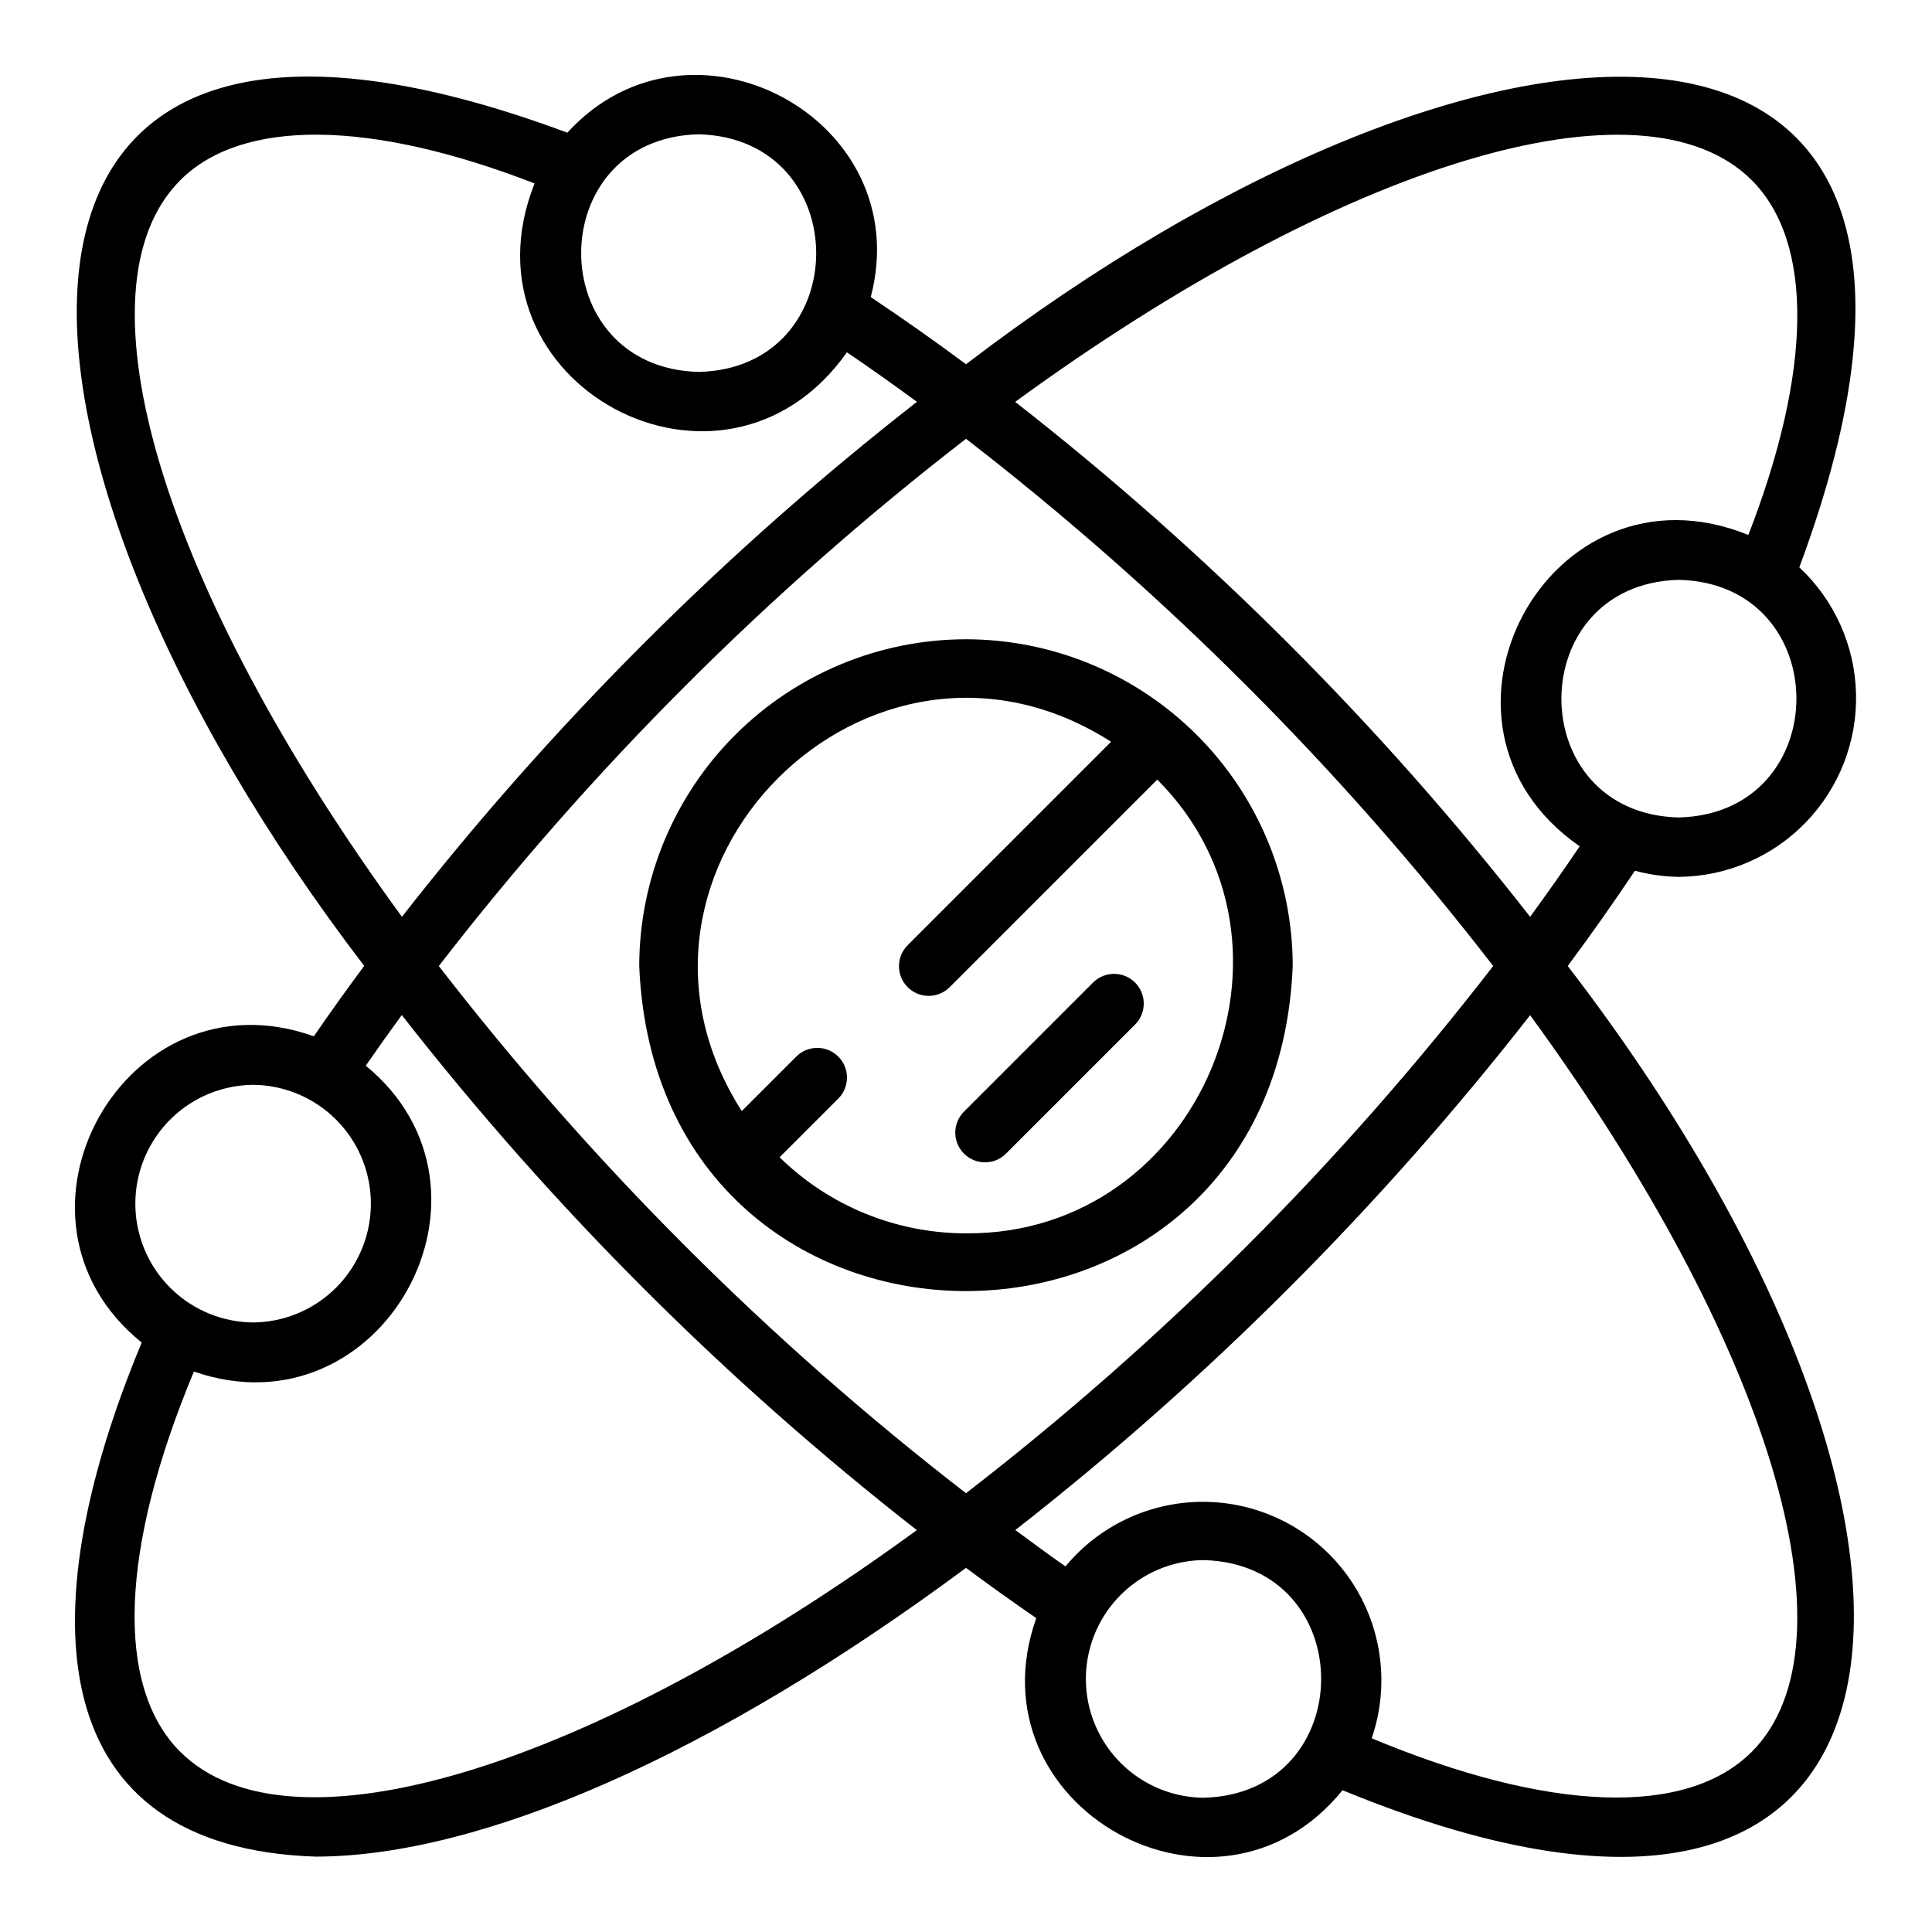
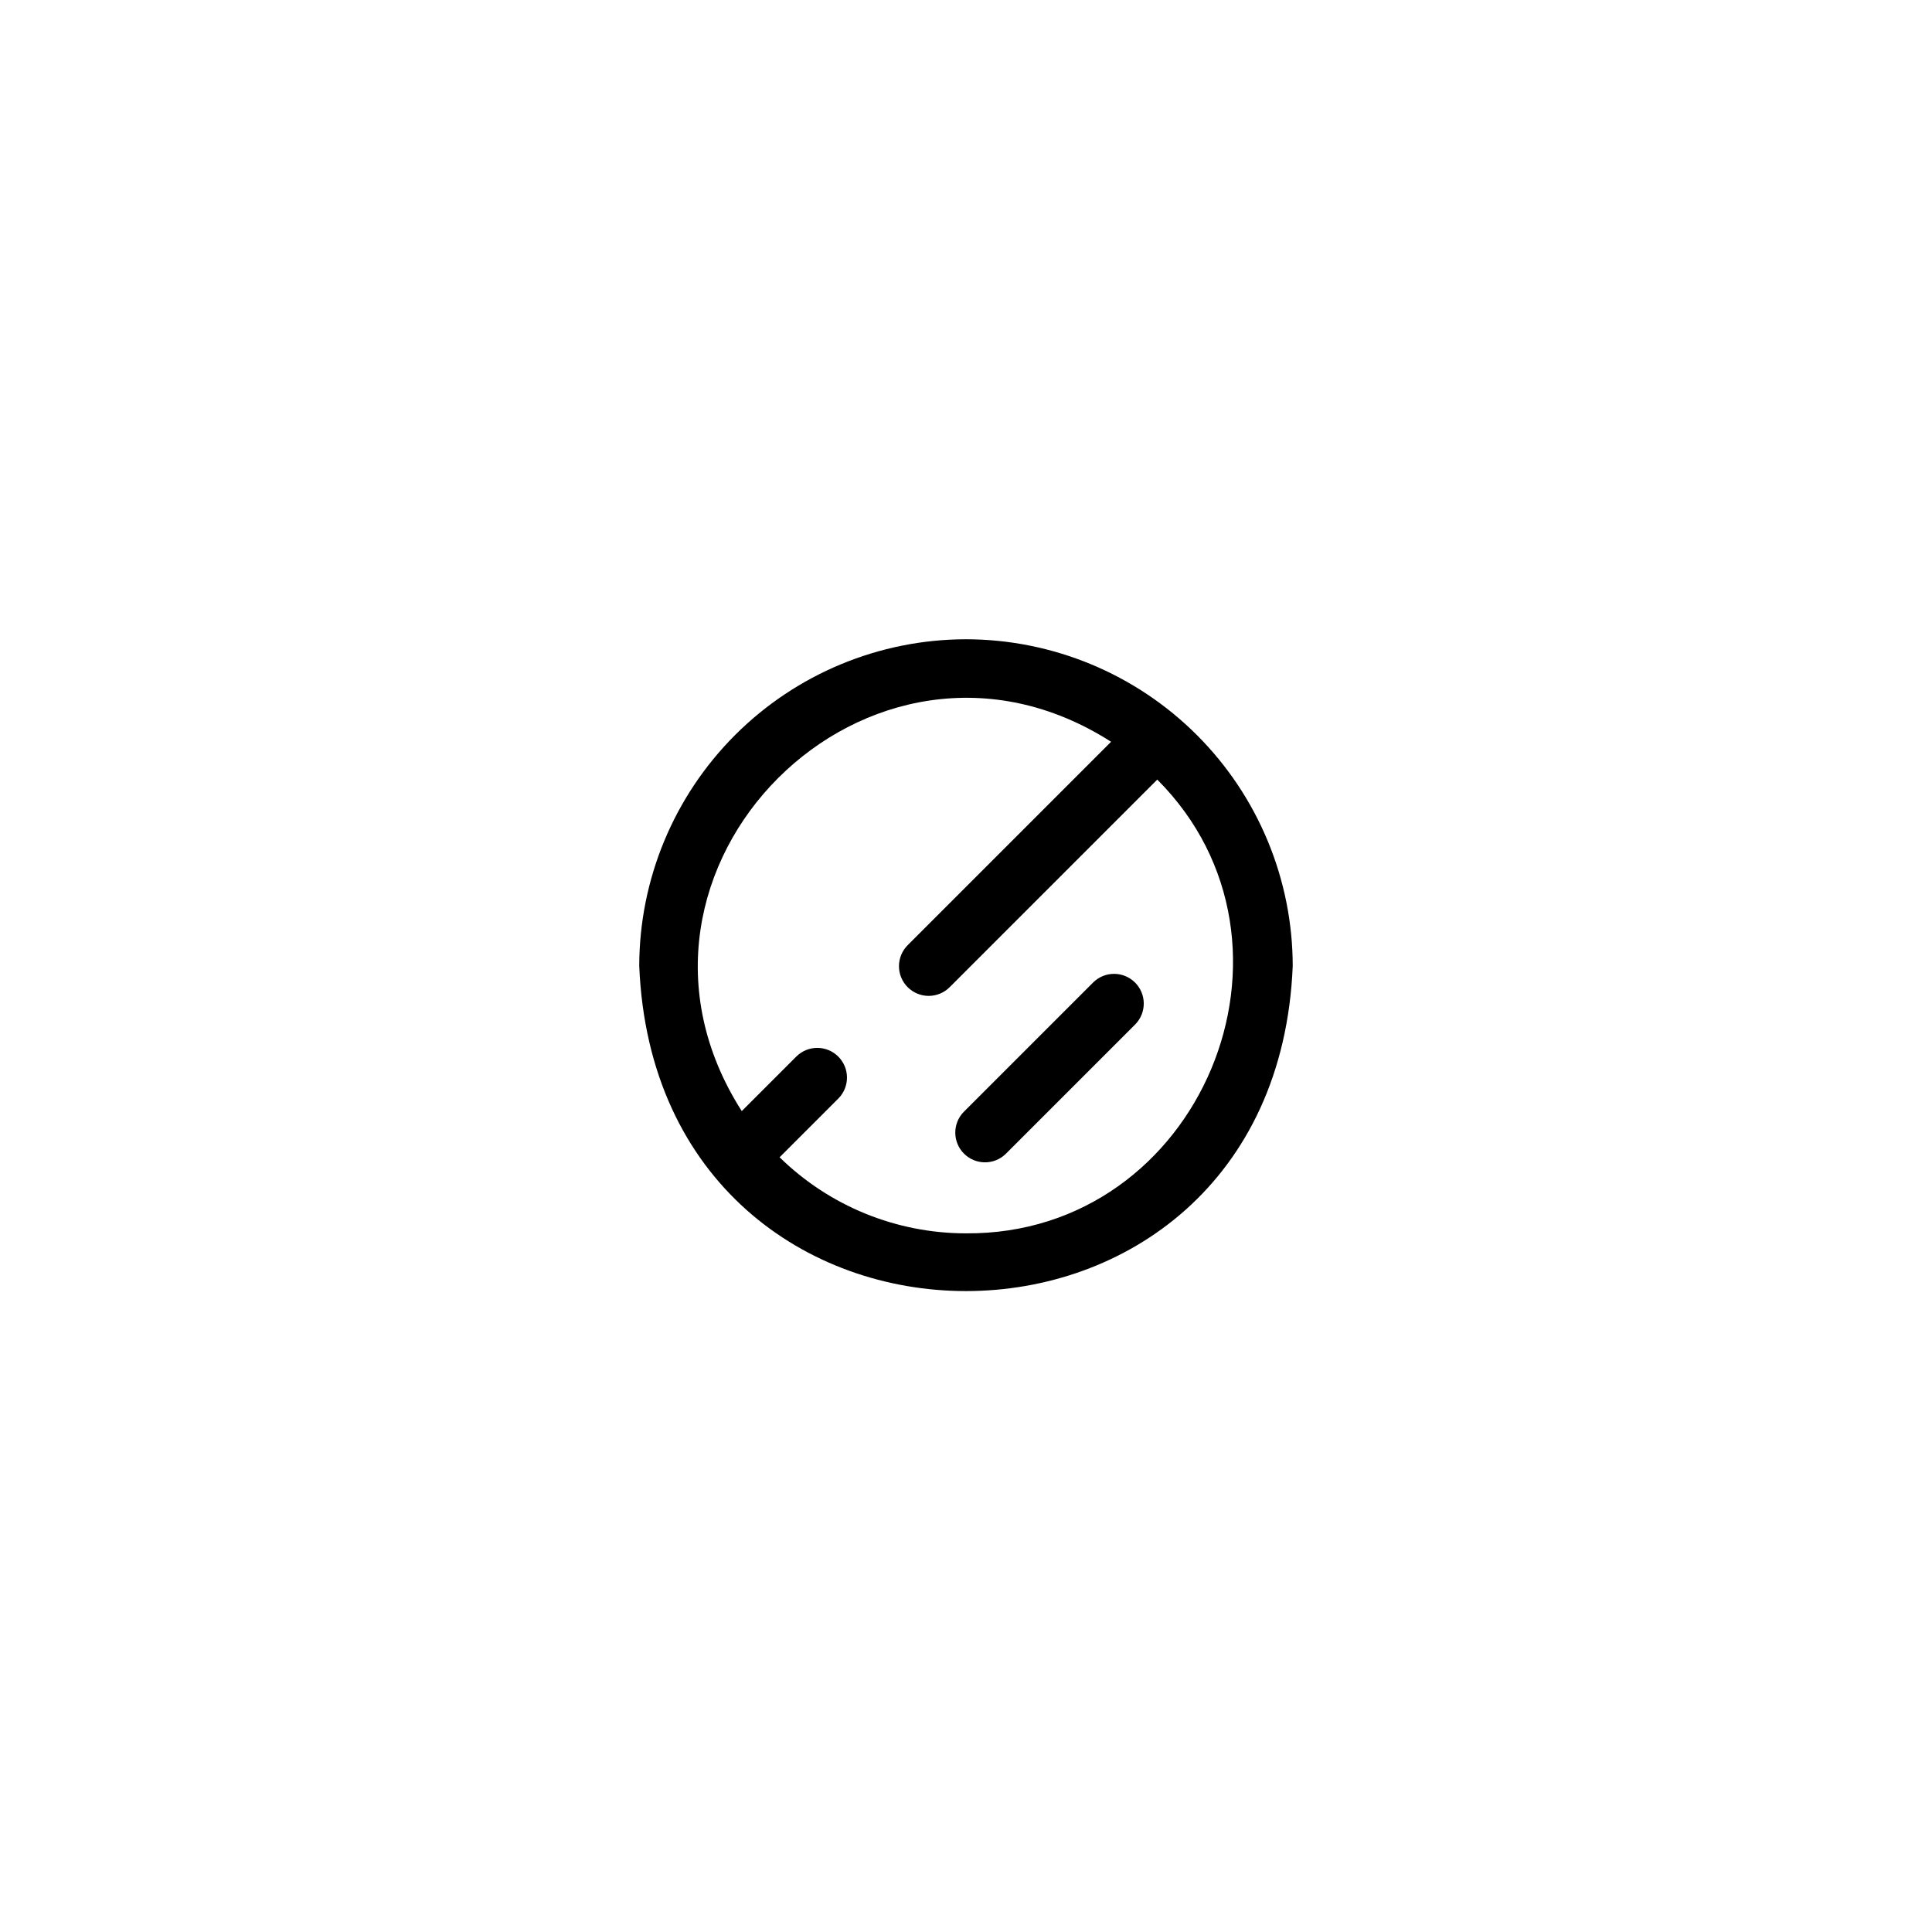
<svg xmlns="http://www.w3.org/2000/svg" fill="#000000" width="800px" height="800px" version="1.1" viewBox="144 144 512 512">
  <g>
-     <path d="m588.93 376.38c12.707-0.117 24.832-5.332 33.66-14.477 8.824-9.141 13.609-21.441 13.277-34.145-0.328-12.703-5.746-24.742-15.031-33.41 62.289-167.17-82.531-159.61-220.83-53.82-8.516-6.316-16.934-12.25-25.25-17.801 12.441-47.184-47.703-79.395-80.406-43.566-167.16-62.273-159.6 82.504-53.832 220.81-4.5 6.043-8.949 12.262-13.344 18.656-50.113-17.863-86.621 48.082-45.617 81.164-30.727 73.793-25.059 133.88 46.059 136.23 43.625-0.004 105.23-26.723 172.39-76.52 6.055 4.508 12.262 8.945 18.621 13.316-17.781 50 47.836 86.699 81.156 45.609 165.27 67.996 172.19-72.059 59.688-218.43 6.316-8.516 12.25-16.93 17.801-25.242v-0.004c3.805 1.027 7.723 1.574 11.66 1.629zm0-15.742c-41.539-0.961-41.512-61.918 0-62.977 41.492 1.023 41.547 61.887 0 62.973zm19.312-168.88c16.438 16.445 16.02 50.457-0.91 94.012-52.82-21.445-91.316 50.141-44.699 82.512-4.156 6.16-8.535 12.387-13.137 18.68-39.742-50.891-85.566-96.715-136.46-136.46 86.777-63.34 166.29-87.59 195.2-58.746zm-208.24 347.96c-52.324-40.438-99.273-87.387-139.71-139.71 40.434-52.328 87.387-99.281 139.71-139.72 52.324 40.438 99.277 87.387 139.71 139.71-40.434 52.332-87.383 99.285-139.71 139.72zm-70.848-360.13c41.531 1.078 41.527 62 0 62.977-41.535-1.09-41.504-61.949 0-62.977zm-137.39 12.176c16.43-16.434 50.383-16.035 93.902 0.848-21.059 53.051 49.973 91.27 82.773 44.75 6.109 4.125 12.32 8.562 18.559 13.121v0.004c-50.898 39.746-96.738 85.582-136.48 136.48-63.34-86.773-87.598-166.29-58.75-195.2zm19.312 239.73c11.184 0.098 21.473 6.121 27.035 15.824 5.562 9.699 5.562 21.625 0 31.324-5.562 9.703-15.855 15.727-27.035 15.824-11.184-0.098-21.473-6.121-27.035-15.824-5.562-9.699-5.562-21.625 0-31.324 5.562-9.703 15.852-15.727 27.035-15.824zm-19.312 176.75c-17.359-17.367-15.949-53.863 3.625-100.77 49.805 17.27 85.875-47.945 45.547-81.059 3.152-4.562 6.332-9.035 9.543-13.418 39.75 50.902 85.59 96.742 136.49 136.5-86.773 63.344-166.29 87.586-195.2 58.746zm271.22 12.176c-11.184-0.098-21.477-6.121-27.039-15.824s-5.562-21.625 0.004-31.328c5.562-9.699 15.852-15.723 27.035-15.824 41.543 1.098 41.477 61.879 0 62.977zm145.25-12.172c-17.352 17.355-53.82 15.988-100.72-3.582 4.832-14.074 2.762-29.598-5.586-41.914-8.352-12.312-22.012-19.98-36.871-20.699-14.863-0.715-29.195 5.602-38.691 17.055-4.559-3.148-8.891-6.406-13.297-9.633v0.004c50.879-39.738 96.695-85.559 136.43-136.44 63.34 86.773 87.598 166.29 58.742 195.21z" />
    <path d="m400 313.41c-22.961 0.027-44.969 9.156-61.203 25.391s-25.363 38.242-25.391 61.203c4.758 114.88 168.45 114.84 173.18 0v-0.004c-0.023-22.957-9.156-44.965-25.391-61.199s-38.242-25.363-61.199-25.391zm0 157.44c-18.469 0-36.203-7.234-49.398-20.16l15.602-15.602c3.027-3.082 3.004-8.027-0.051-11.082-3.055-3.055-7.996-3.078-11.078-0.051l-14.496 14.496c-40.879-63.98 33.938-138.74 97.871-97.871l-53.855 53.855c-1.5 1.473-2.348 3.481-2.356 5.578-0.012 2.102 0.82 4.117 2.305 5.602s3.5 2.316 5.602 2.309c2.098-0.012 4.109-0.859 5.578-2.359l54.965-54.965c43.539 43.586 11.547 120.7-50.688 120.25z" />
-     <path d="m433.79 404.27-34.441 34.441c-2.961 3.09-2.91 7.984 0.117 11.012 3.031 3.031 7.926 3.082 11.016 0.117l34.441-34.441c2.961-3.09 2.906-7.984-0.121-11.012-3.027-3.027-7.918-3.078-11.012-0.117z" />
+     <path d="m433.79 404.27-34.441 34.441c-2.961 3.09-2.91 7.984 0.117 11.012 3.031 3.031 7.926 3.082 11.016 0.117l34.441-34.441c2.961-3.09 2.906-7.984-0.121-11.012-3.027-3.027-7.918-3.078-11.012-0.117" />
  </g>
</svg>